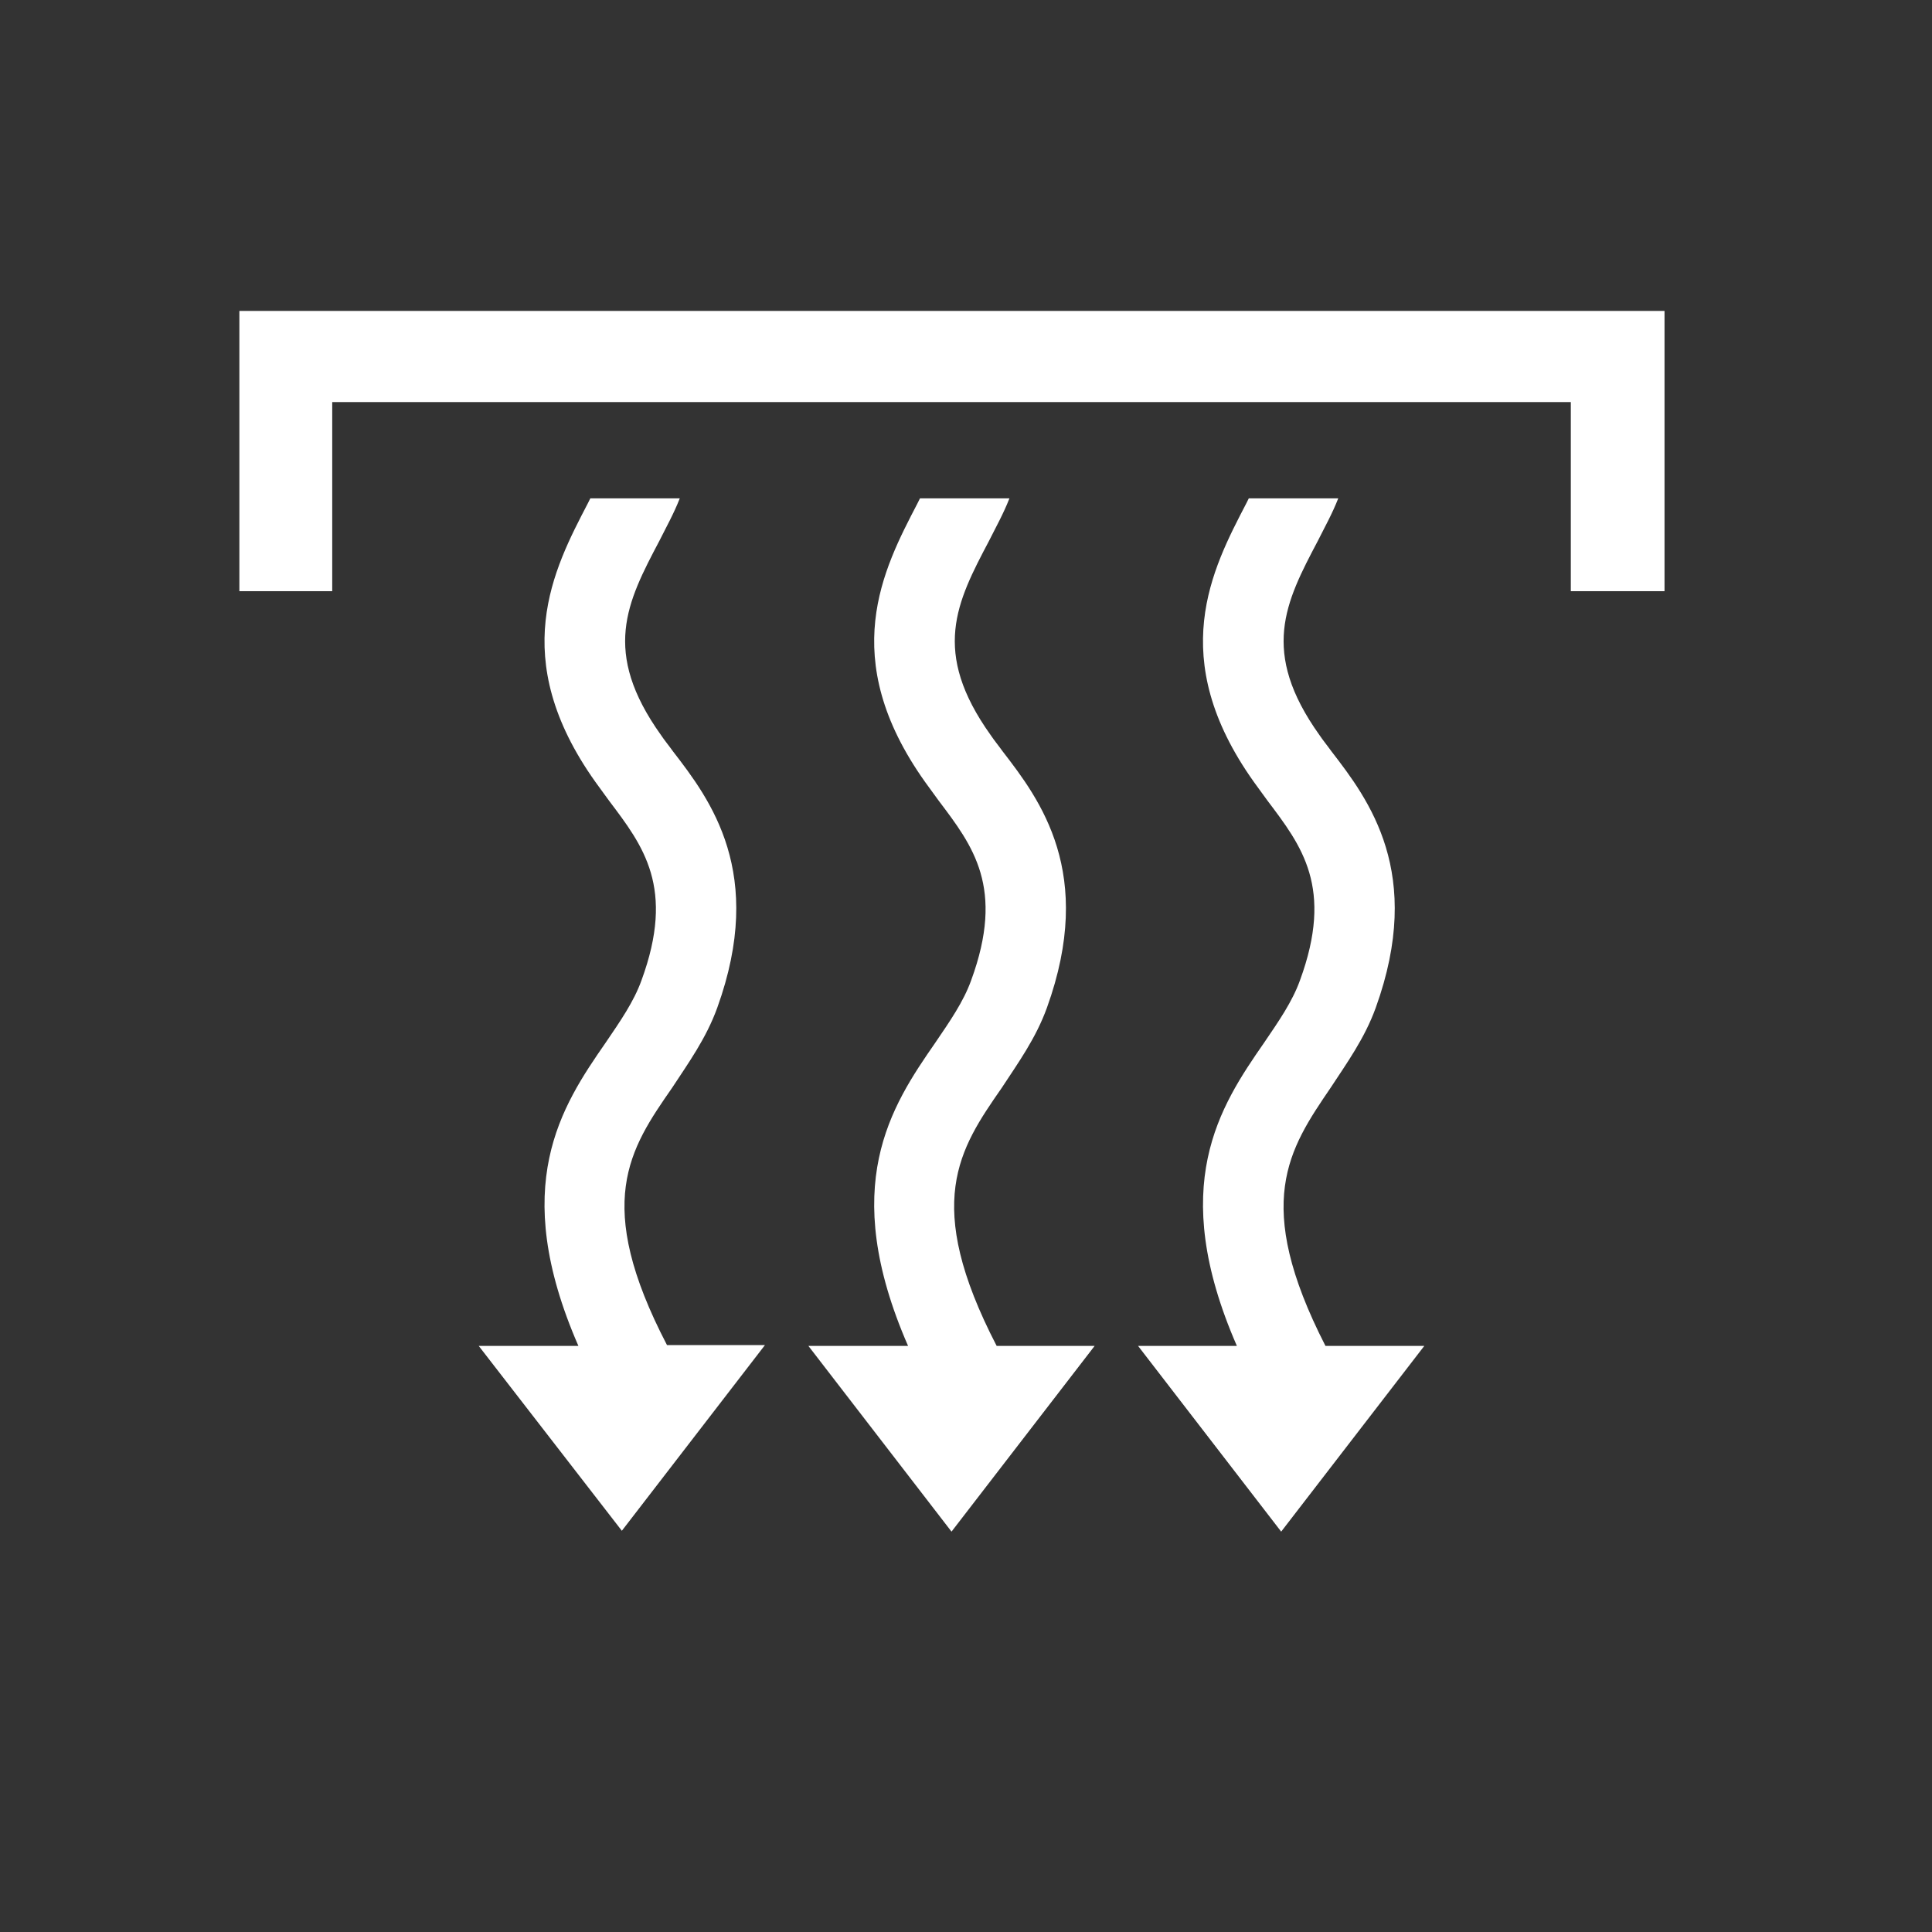
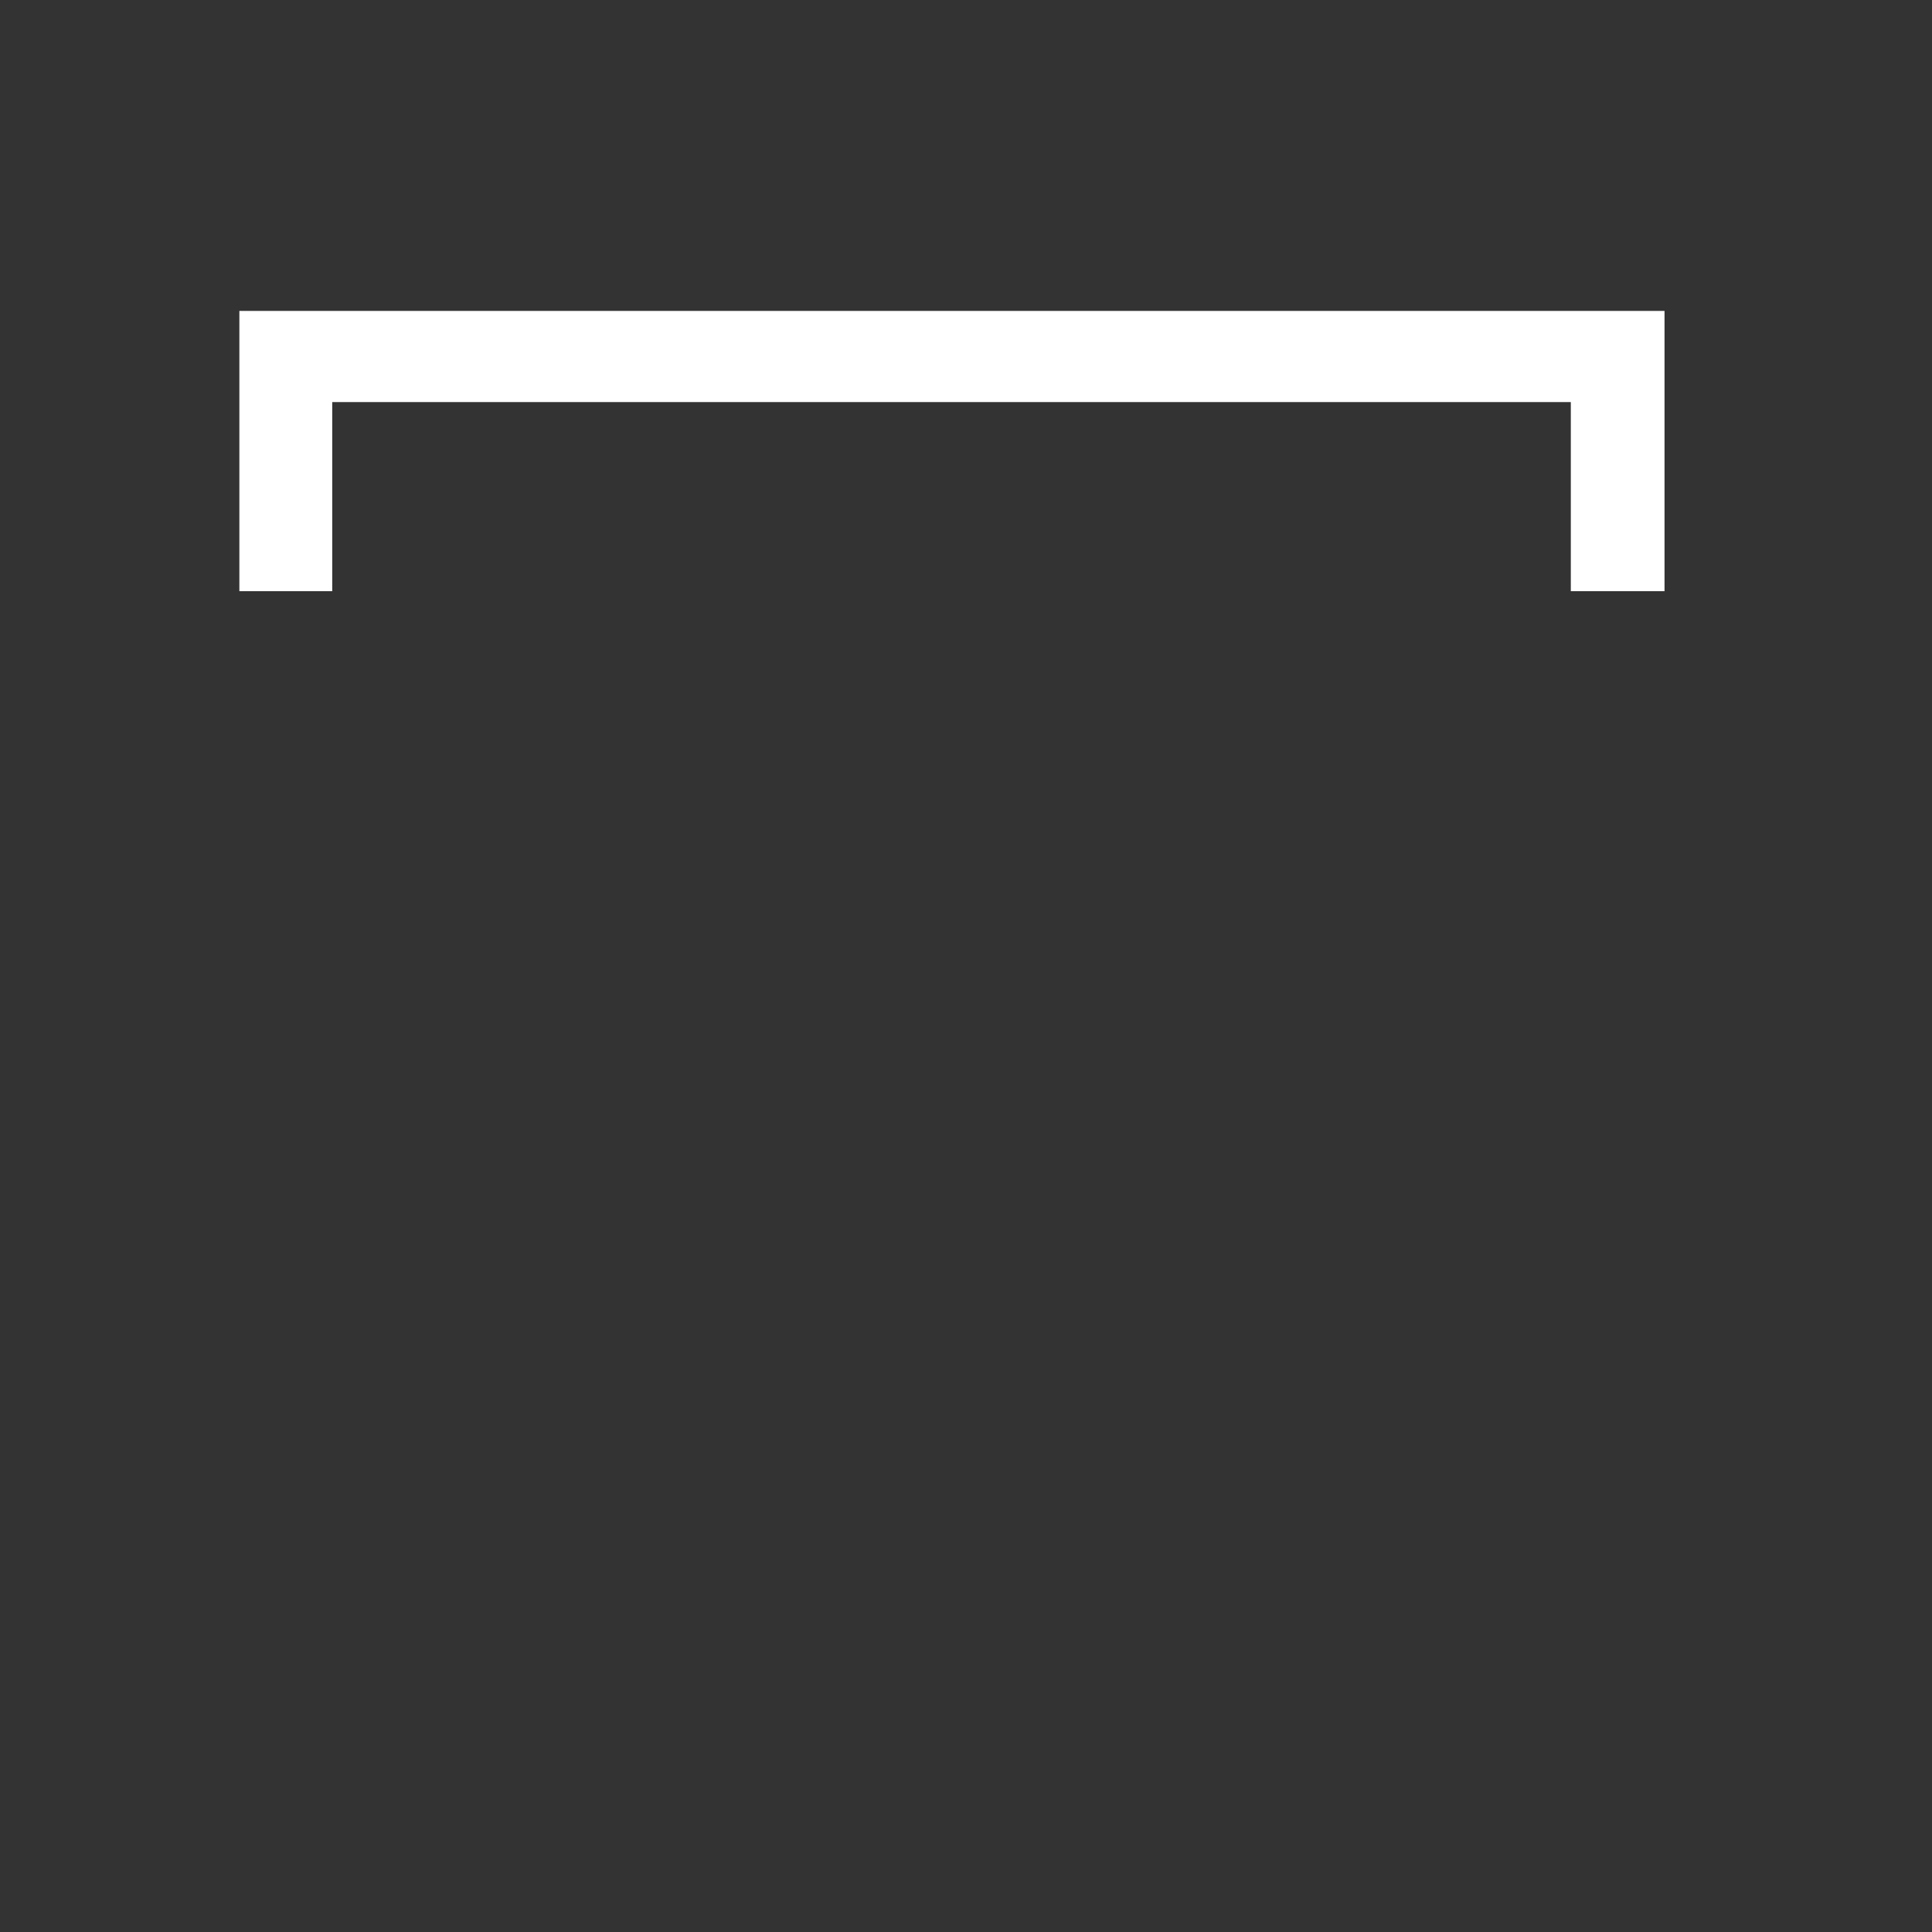
<svg xmlns="http://www.w3.org/2000/svg" version="1.1" x="0px" y="0px" viewBox="0 0 226.8 226.8" style="enable-background:new 0 0 226.8 226.8;" xml:space="preserve">
  <rect x="0" y="0" width="226.8" height="226.8" fill="#333333" stroke="none" />
  <style type="text/css">
	.st0{fill:#FFFFFF;}
	.st1{fill:#A50E2D;}
	.st2{fill:none;stroke:#FFFFFF;stroke-width:6.469;stroke-linejoin:round;stroke-miterlimit:10;}
</style>
  <g id="Layer_1">
    <g>
      <polygon class="st0" points="39,69.4 39,47.2 184.4,47.2 184.4,69.4 195.4,69.4 195.4,36.5 28.1,36.5 28.1,69.4   " />
      <g>
-         <path class="st0" d="M156.2,127.7c1.9-2.9,4-5.8,5.3-9.4c5.7-15.8-0.8-24.4-5.2-30.1c-0.5-0.7-1-1.3-1.4-1.9     c-7-9.8-4-15.6-0.2-22.8c0.8-1.6,1.7-3.2,2.4-5l-10.5,0c-0.1,0.2-0.2,0.4-0.3,0.6c-4,7.7-9.5,18.1,0.9,32.7     c0.5,0.7,1.1,1.5,1.6,2.2c4,5.3,7.8,10.2,3.8,21.1c-0.9,2.5-2.5,4.8-4.2,7.3c-5.2,7.5-11.4,16.8-3.2,35.6l-11.6,0l16.8,21.8     l16.8-21.8h-11.6C147,141.2,151.3,134.9,156.2,127.7z" />
-         <path class="st0" d="M117.6,127.7c1.9-2.9,4-5.8,5.3-9.4c5.7-15.8-0.8-24.4-5.2-30.1c-0.5-0.7-1-1.3-1.4-1.9     c-7-9.8-4-15.6-0.2-22.8c0.8-1.6,1.7-3.2,2.4-5l-10.5,0c-0.1,0.2-0.2,0.4-0.3,0.6c-4,7.7-9.5,18.1,0.9,32.7     c0.5,0.7,1.1,1.5,1.6,2.2c4,5.3,7.8,10.2,3.8,21.1c-0.9,2.5-2.5,4.8-4.2,7.3c-5.2,7.5-11.4,16.8-3.2,35.6H94.9l16.8,21.8     l16.8-21.8H117C108.3,141.2,112.6,134.9,117.6,127.7z" />
-         <path class="st0" d="M78.9,127.7c1.9-2.9,4-5.8,5.3-9.4c5.7-15.8-0.8-24.4-5.2-30.1c-0.5-0.7-1-1.3-1.4-1.9     c-7-9.8-4-15.6-0.2-22.8c0.8-1.6,1.7-3.2,2.4-5l-10.5,0c-0.1,0.2-0.2,0.4-0.3,0.6c-4,7.7-9.5,18.1,0.9,32.7     c0.5,0.7,1.1,1.5,1.6,2.2c4,5.3,7.8,10.2,3.8,21.1c-0.9,2.5-2.5,4.8-4.2,7.3c-5.2,7.5-11.4,16.8-3.2,35.6H56.2L73,179.7     l16.8-21.8H78.3C69.6,141.2,73.9,134.9,78.9,127.7z" />
-       </g>
+         </g>
    </g>
  </g>
  <g id="Layer_2">
</g>
  <g id="_x2014_ÎÓÈ_x5F_1">
</g>
  <g id="Isolation_Mode">
</g>
  <g id="Icons">
</g>
</svg>